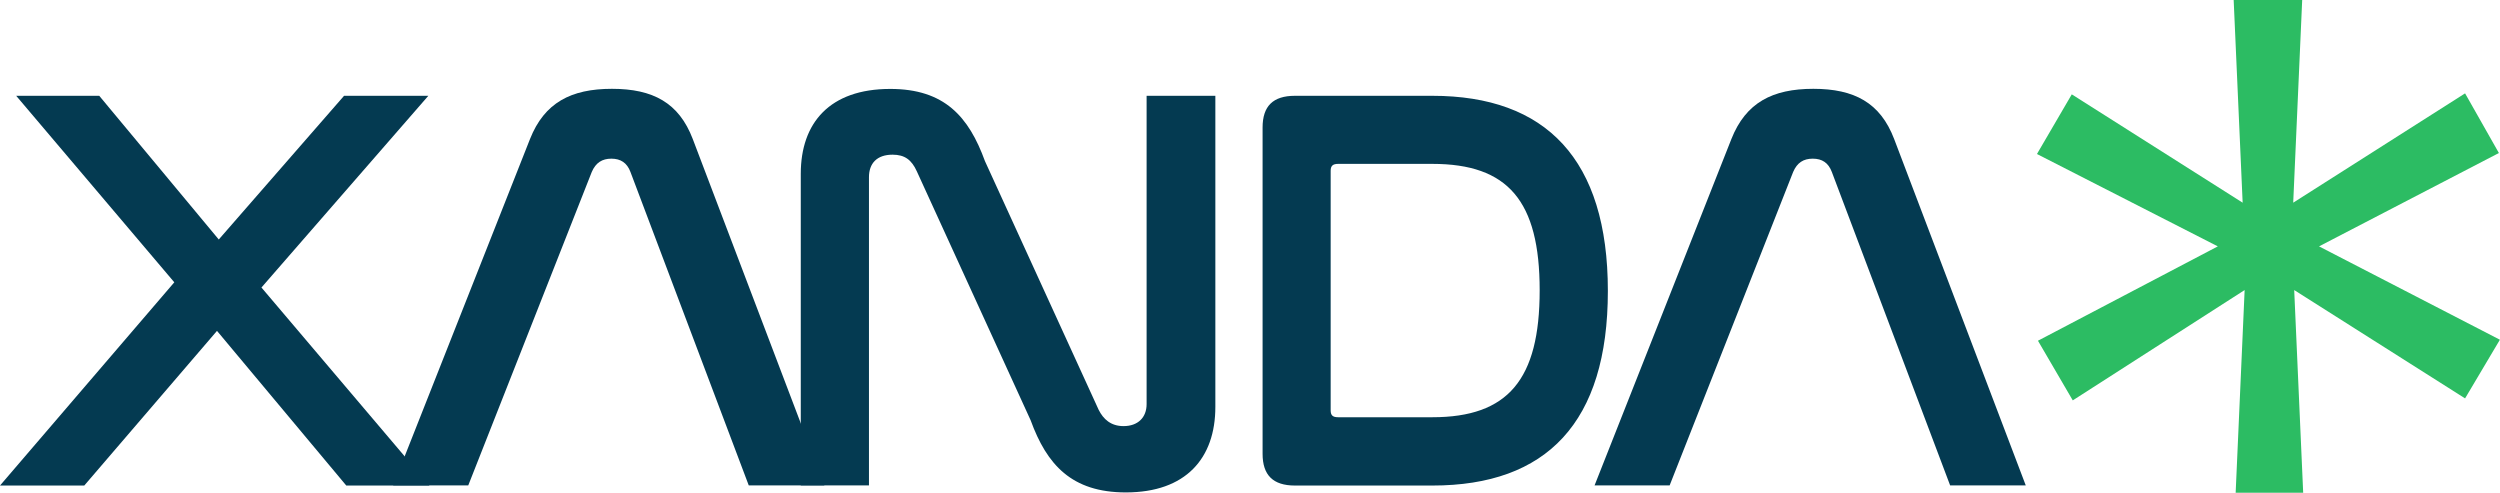
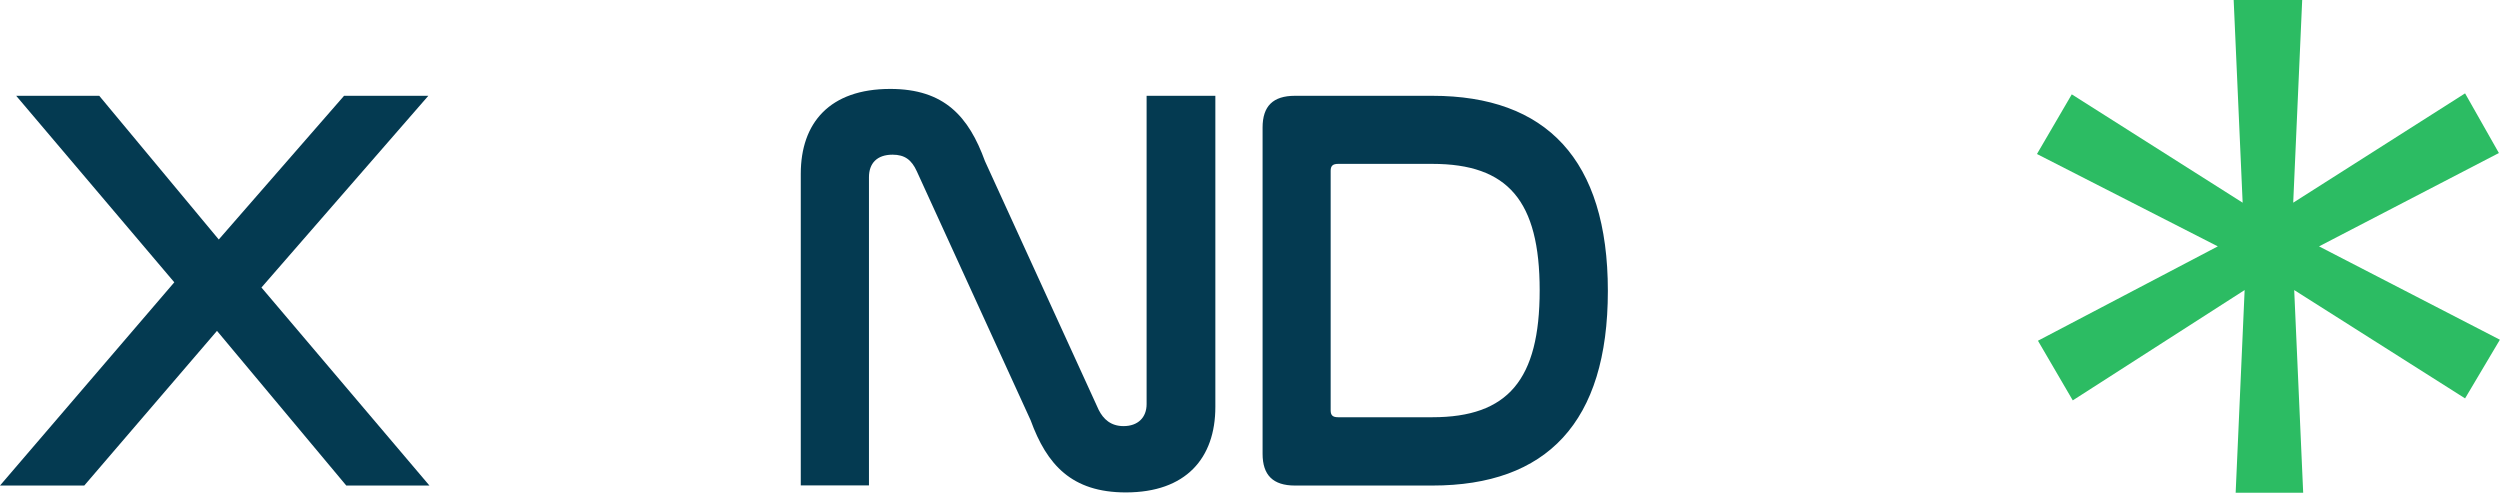
<svg xmlns="http://www.w3.org/2000/svg" id="Layer_2" viewBox="0 0 225.47 44.45">
  <defs>
    <style>
      .cls-1 {
        fill: #043a51;
      }

      .cls-2 {
        fill: #2cbc63;
      }
    </style>
  </defs>
  <g id="Layer_1-2" data-name="Layer_1">
    <g>
      <g>
        <path class="cls-1" d="M8.95,8.64l10.78,12.96,11.3-12.96h7.6l-15.05,17.29,15.15,17.86h-7.5l-11.66-13.95-11.97,13.95H0l15.72-18.33L1.46,8.64h7.5Z" />
-         <path class="cls-1" d="M42.23,43.78h-6.77l12.34-31.24c1.3-3.28,3.7-4.53,7.39-4.53s6.04,1.25,7.29,4.53l11.87,31.24h-6.82l-10.67-28.27c-.31-.83-.89-1.2-1.72-1.2s-1.41.36-1.77,1.2l-11.14,28.27Z" />
        <path class="cls-1" d="M78.36,43.78h-6.14V15.67c0-4.58,2.6-7.65,8.07-7.65,4.89,0,7.08,2.5,8.54,6.51l10.26,22.44c.42.83,1.09,1.46,2.24,1.46,1.3,0,2.08-.78,2.08-1.98V8.64h6.2v28.06c0,4.63-2.66,7.71-8.07,7.71-4.89,0-7.13-2.5-8.59-6.51l-10.26-22.44c-.47-1.04-1.09-1.51-2.19-1.51-1.41,0-2.13.78-2.13,2.03v27.8Z" />
        <path class="cls-1" d="M129.18,8.64c10.26,0,15.83,5.73,15.83,17.6s-5.52,17.55-15.83,17.55h-12.39c-1.98,0-2.92-.94-2.92-2.86V11.5c0-1.93.94-2.86,2.92-2.86h12.39ZM120.01,37.01c0,.47.21.62.68.62h8.49c6.82,0,9.68-3.38,9.68-11.45s-2.86-11.4-9.68-11.4h-8.49c-.47,0-.68.16-.68.62v21.61Z" />
-         <path class="cls-1" d="M150.58,43.78h-6.77l12.34-31.24c1.3-3.28,3.7-4.53,7.39-4.53s6.04,1.25,7.29,4.53l11.87,31.24h-6.82l-10.67-28.27c-.31-.83-.88-1.2-1.72-1.2s-1.41.36-1.77,1.2l-11.14,28.27Z" />
      </g>
      <path class="cls-2" d="M202.26,18.28l-.81-18.28h6.18l-.81,18.28,15.5-9.86,3.05,5.38-16.22,8.42,16.31,8.42-3.14,5.29-15.41-9.77.81,18.28h-6.09l.81-18.28-15.5,9.95-3.14-5.38,16.22-8.51-16.31-8.33,3.14-5.38,15.41,9.77Z" />
    </g>
  </g>
</svg>